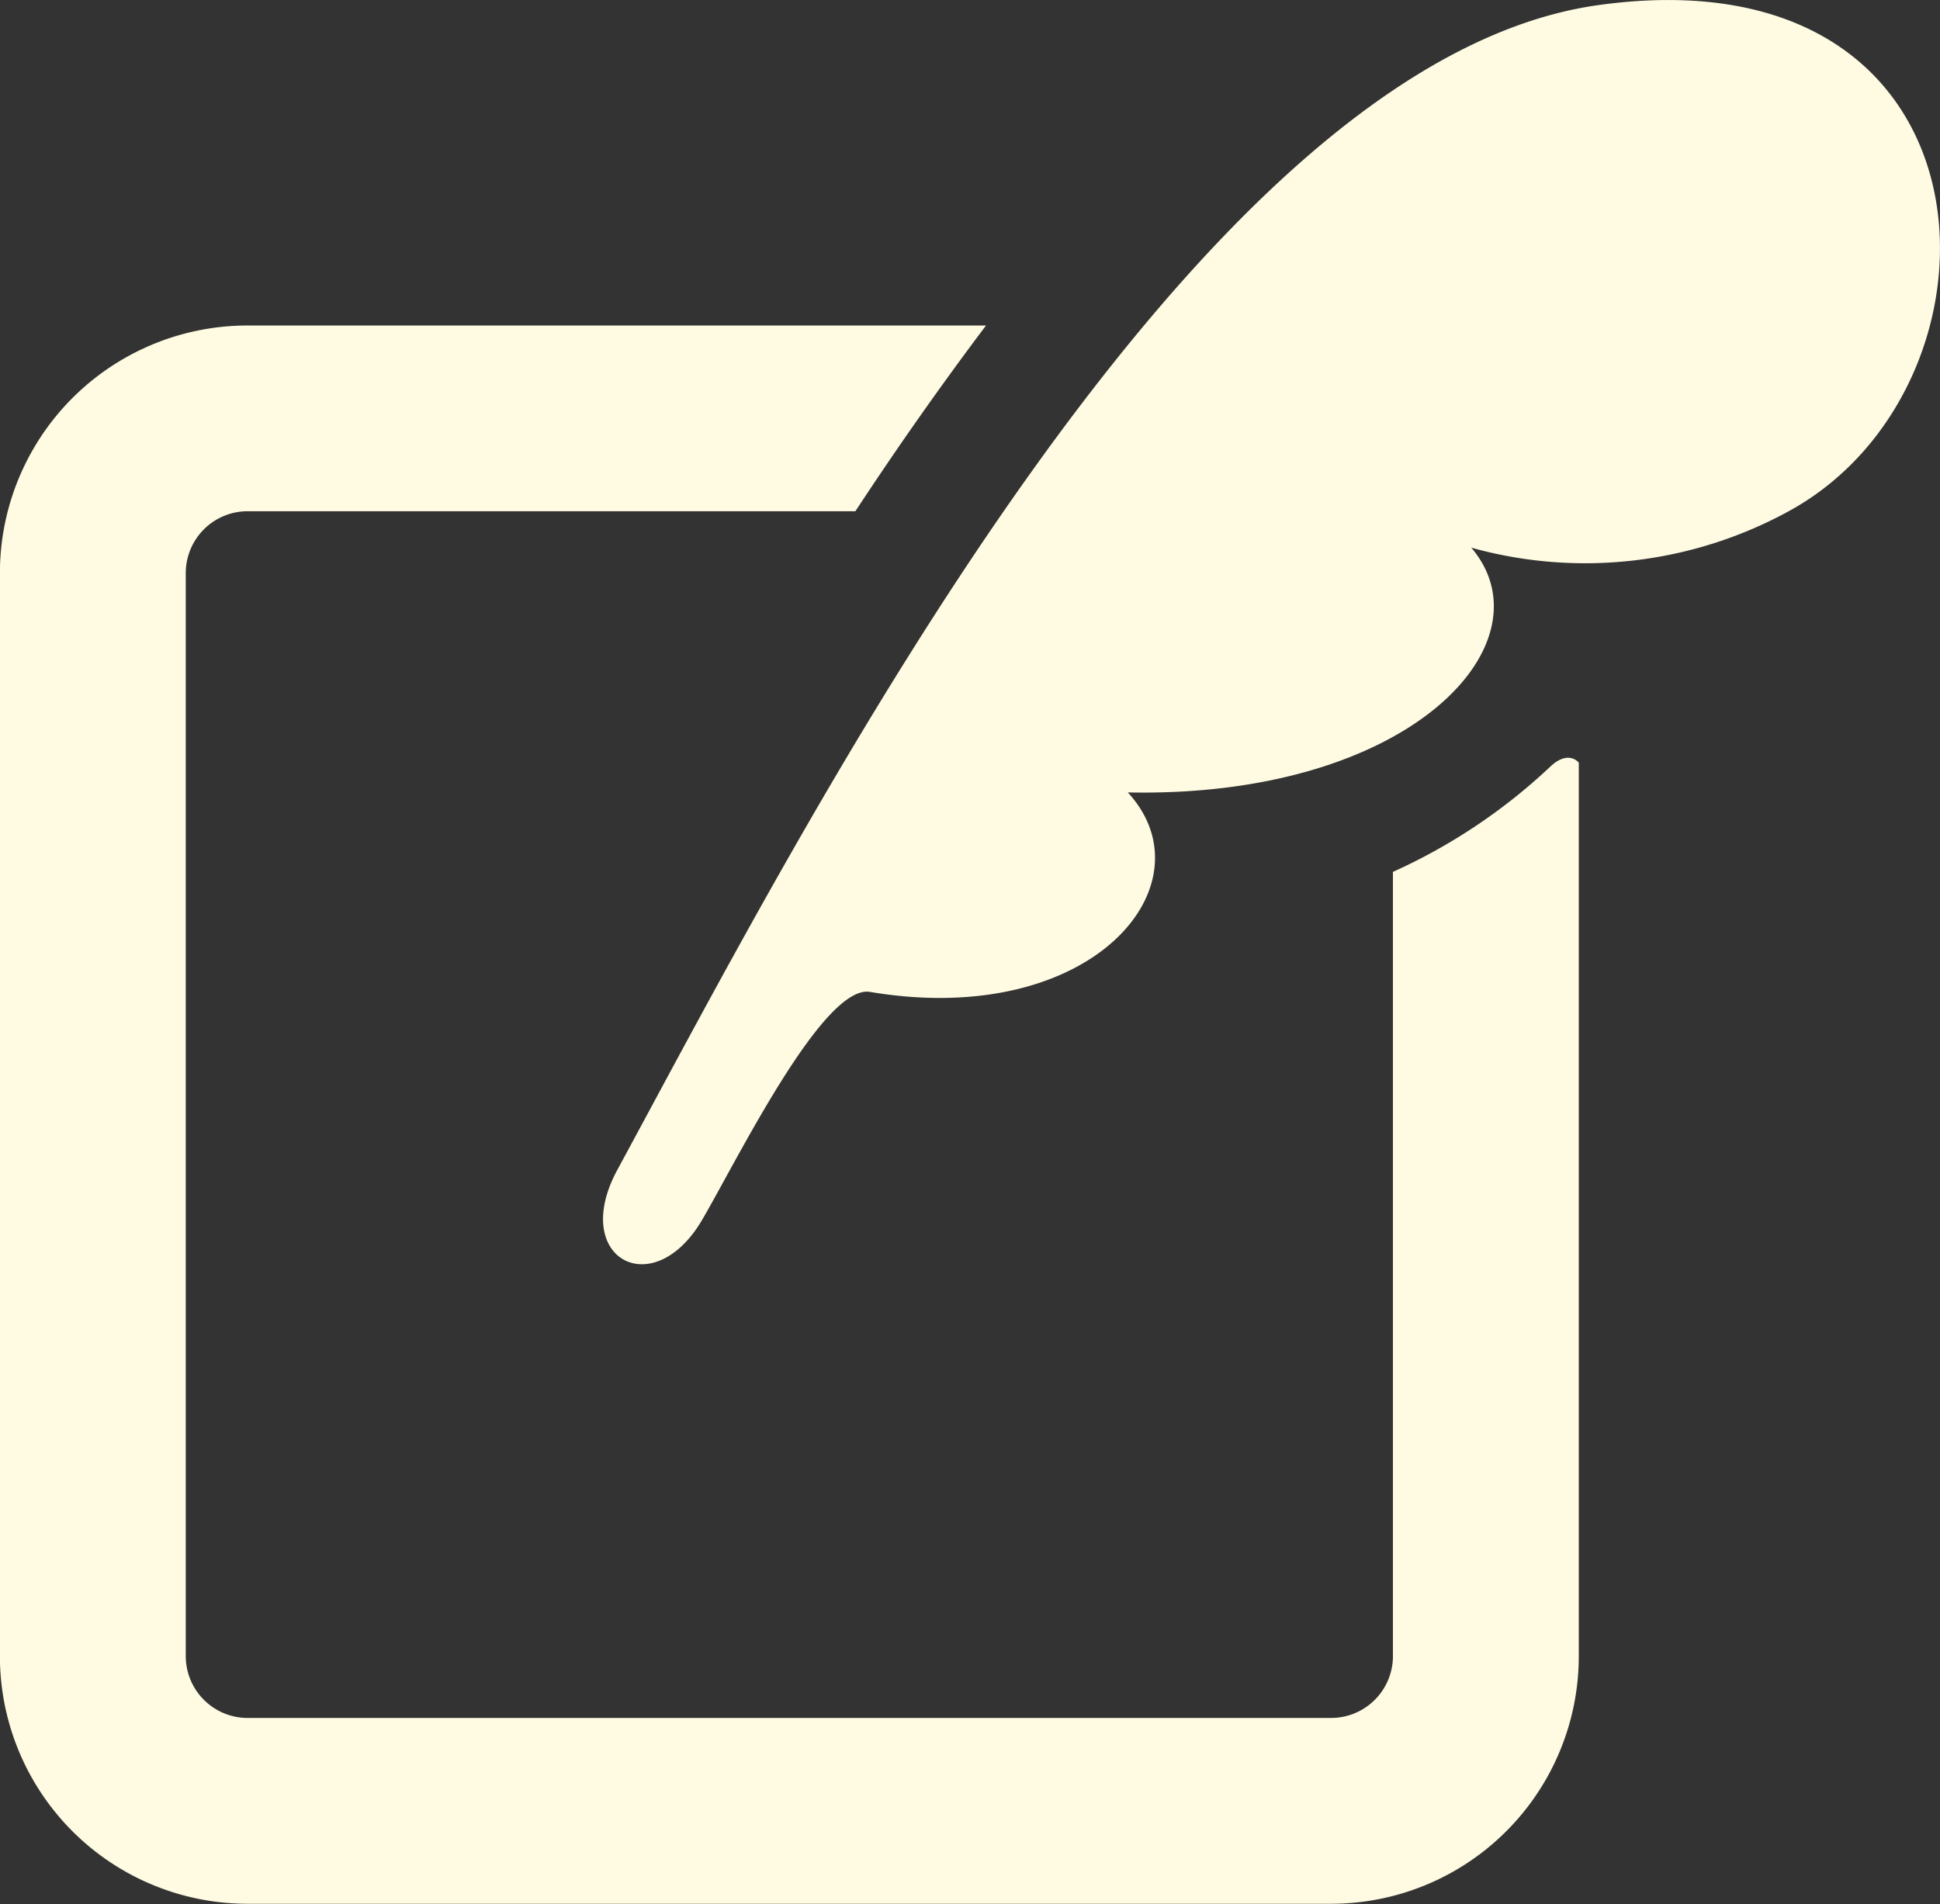
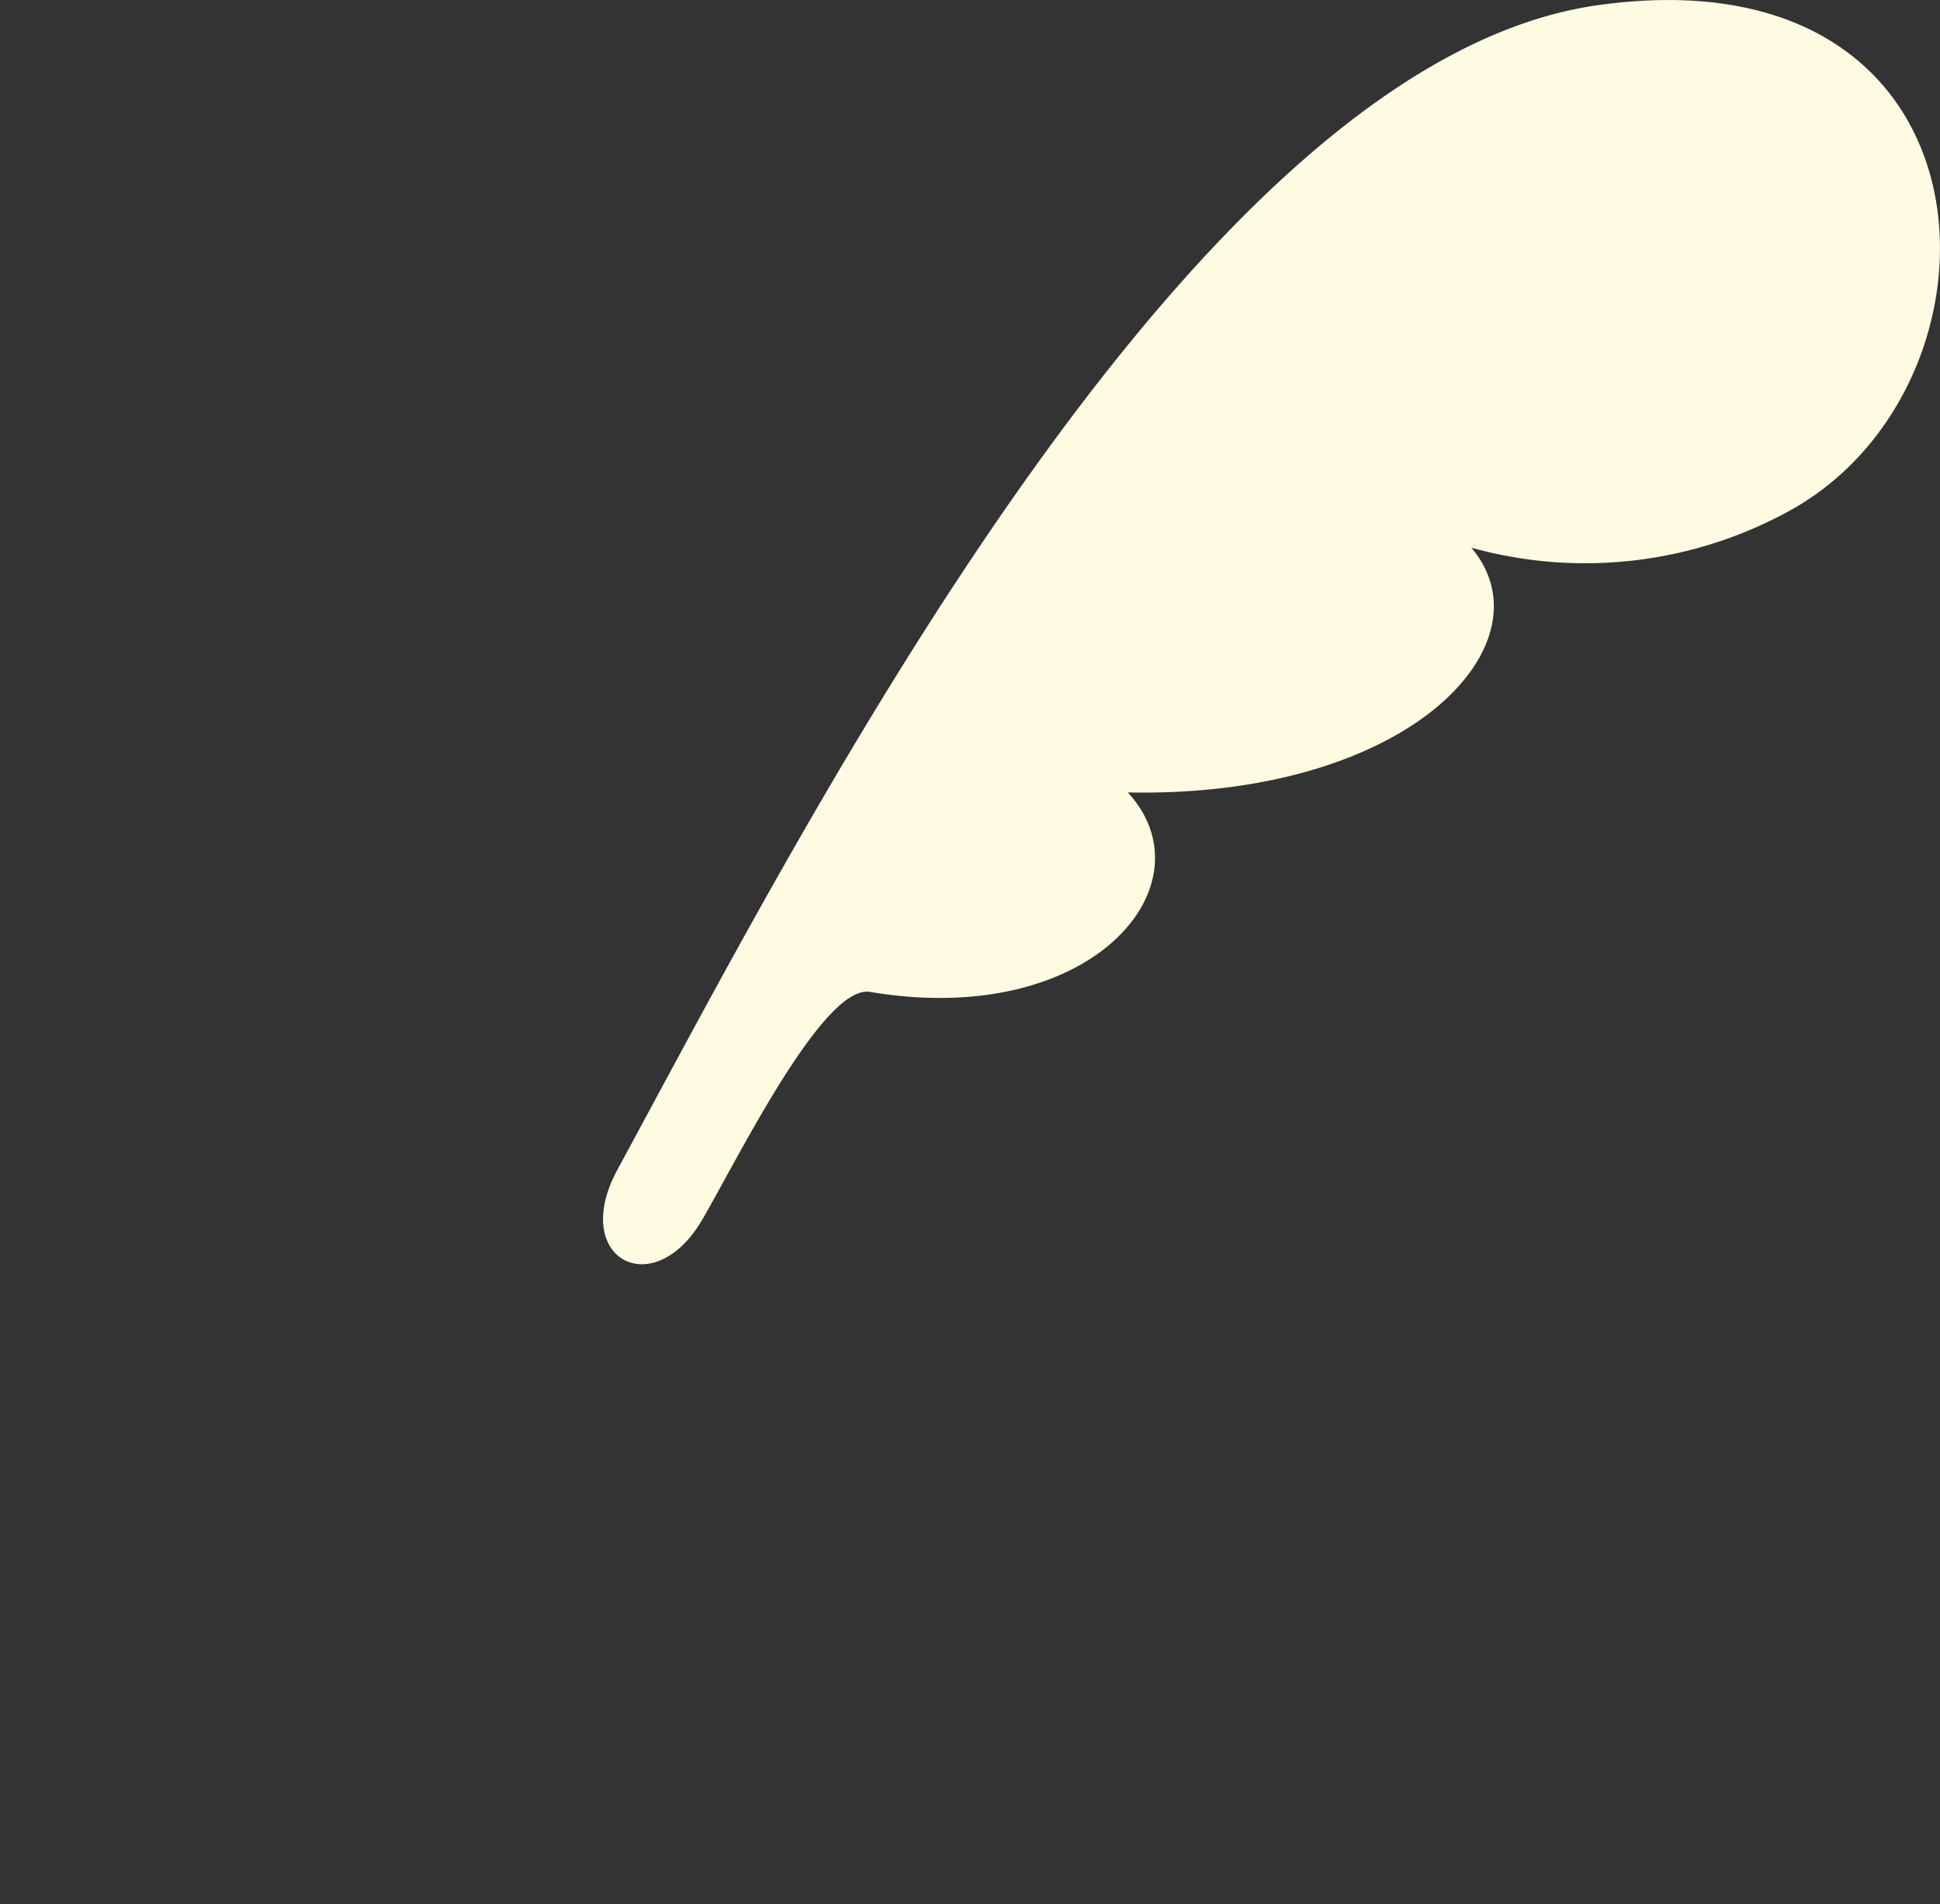
<svg xmlns="http://www.w3.org/2000/svg" width="22.412" height="22" viewBox="0 0 22.412 22">
  <rect x="0" y="0" width="22.412" height="22" fill="#333333" stroke="none" />
  <g transform="translate(-0.001 -4.702)">
    <path d="M170.666,4.76c-4.669.644-9.14,9.4-11.34,13.459-.553,1.02.412,1.55.981.575.409-.7,1.406-2.736,1.944-2.63,2.574.429,3.946-1.25,2.972-2.306,3.274.067,4.9-1.734,3.968-2.828a4.9,4.9,0,0,0,3.667-.421C175.54,9.146,175.377,4.11,170.666,4.76Z" transform="translate(-152.193)" fill="#fffbe2" />
-     <path d="M17.912,95.722a6.61,6.61,0,0,1-1.819,1.217V106a.715.715,0,0,1-.715.715H2.862A.715.715,0,0,1,2.147,106V93.487a.715.715,0,0,1,.715-.715H9.883c.492-.75,1-1.47,1.509-2.146H2.862A2.861,2.861,0,0,0,0,93.487V106a2.861,2.861,0,0,0,2.861,2.862H15.379A2.861,2.861,0,0,0,18.24,106V95.677S18.123,95.524,17.912,95.722Z" transform="translate(0 -82.163)" fill="#fffbe2" />
  </g>
</svg>